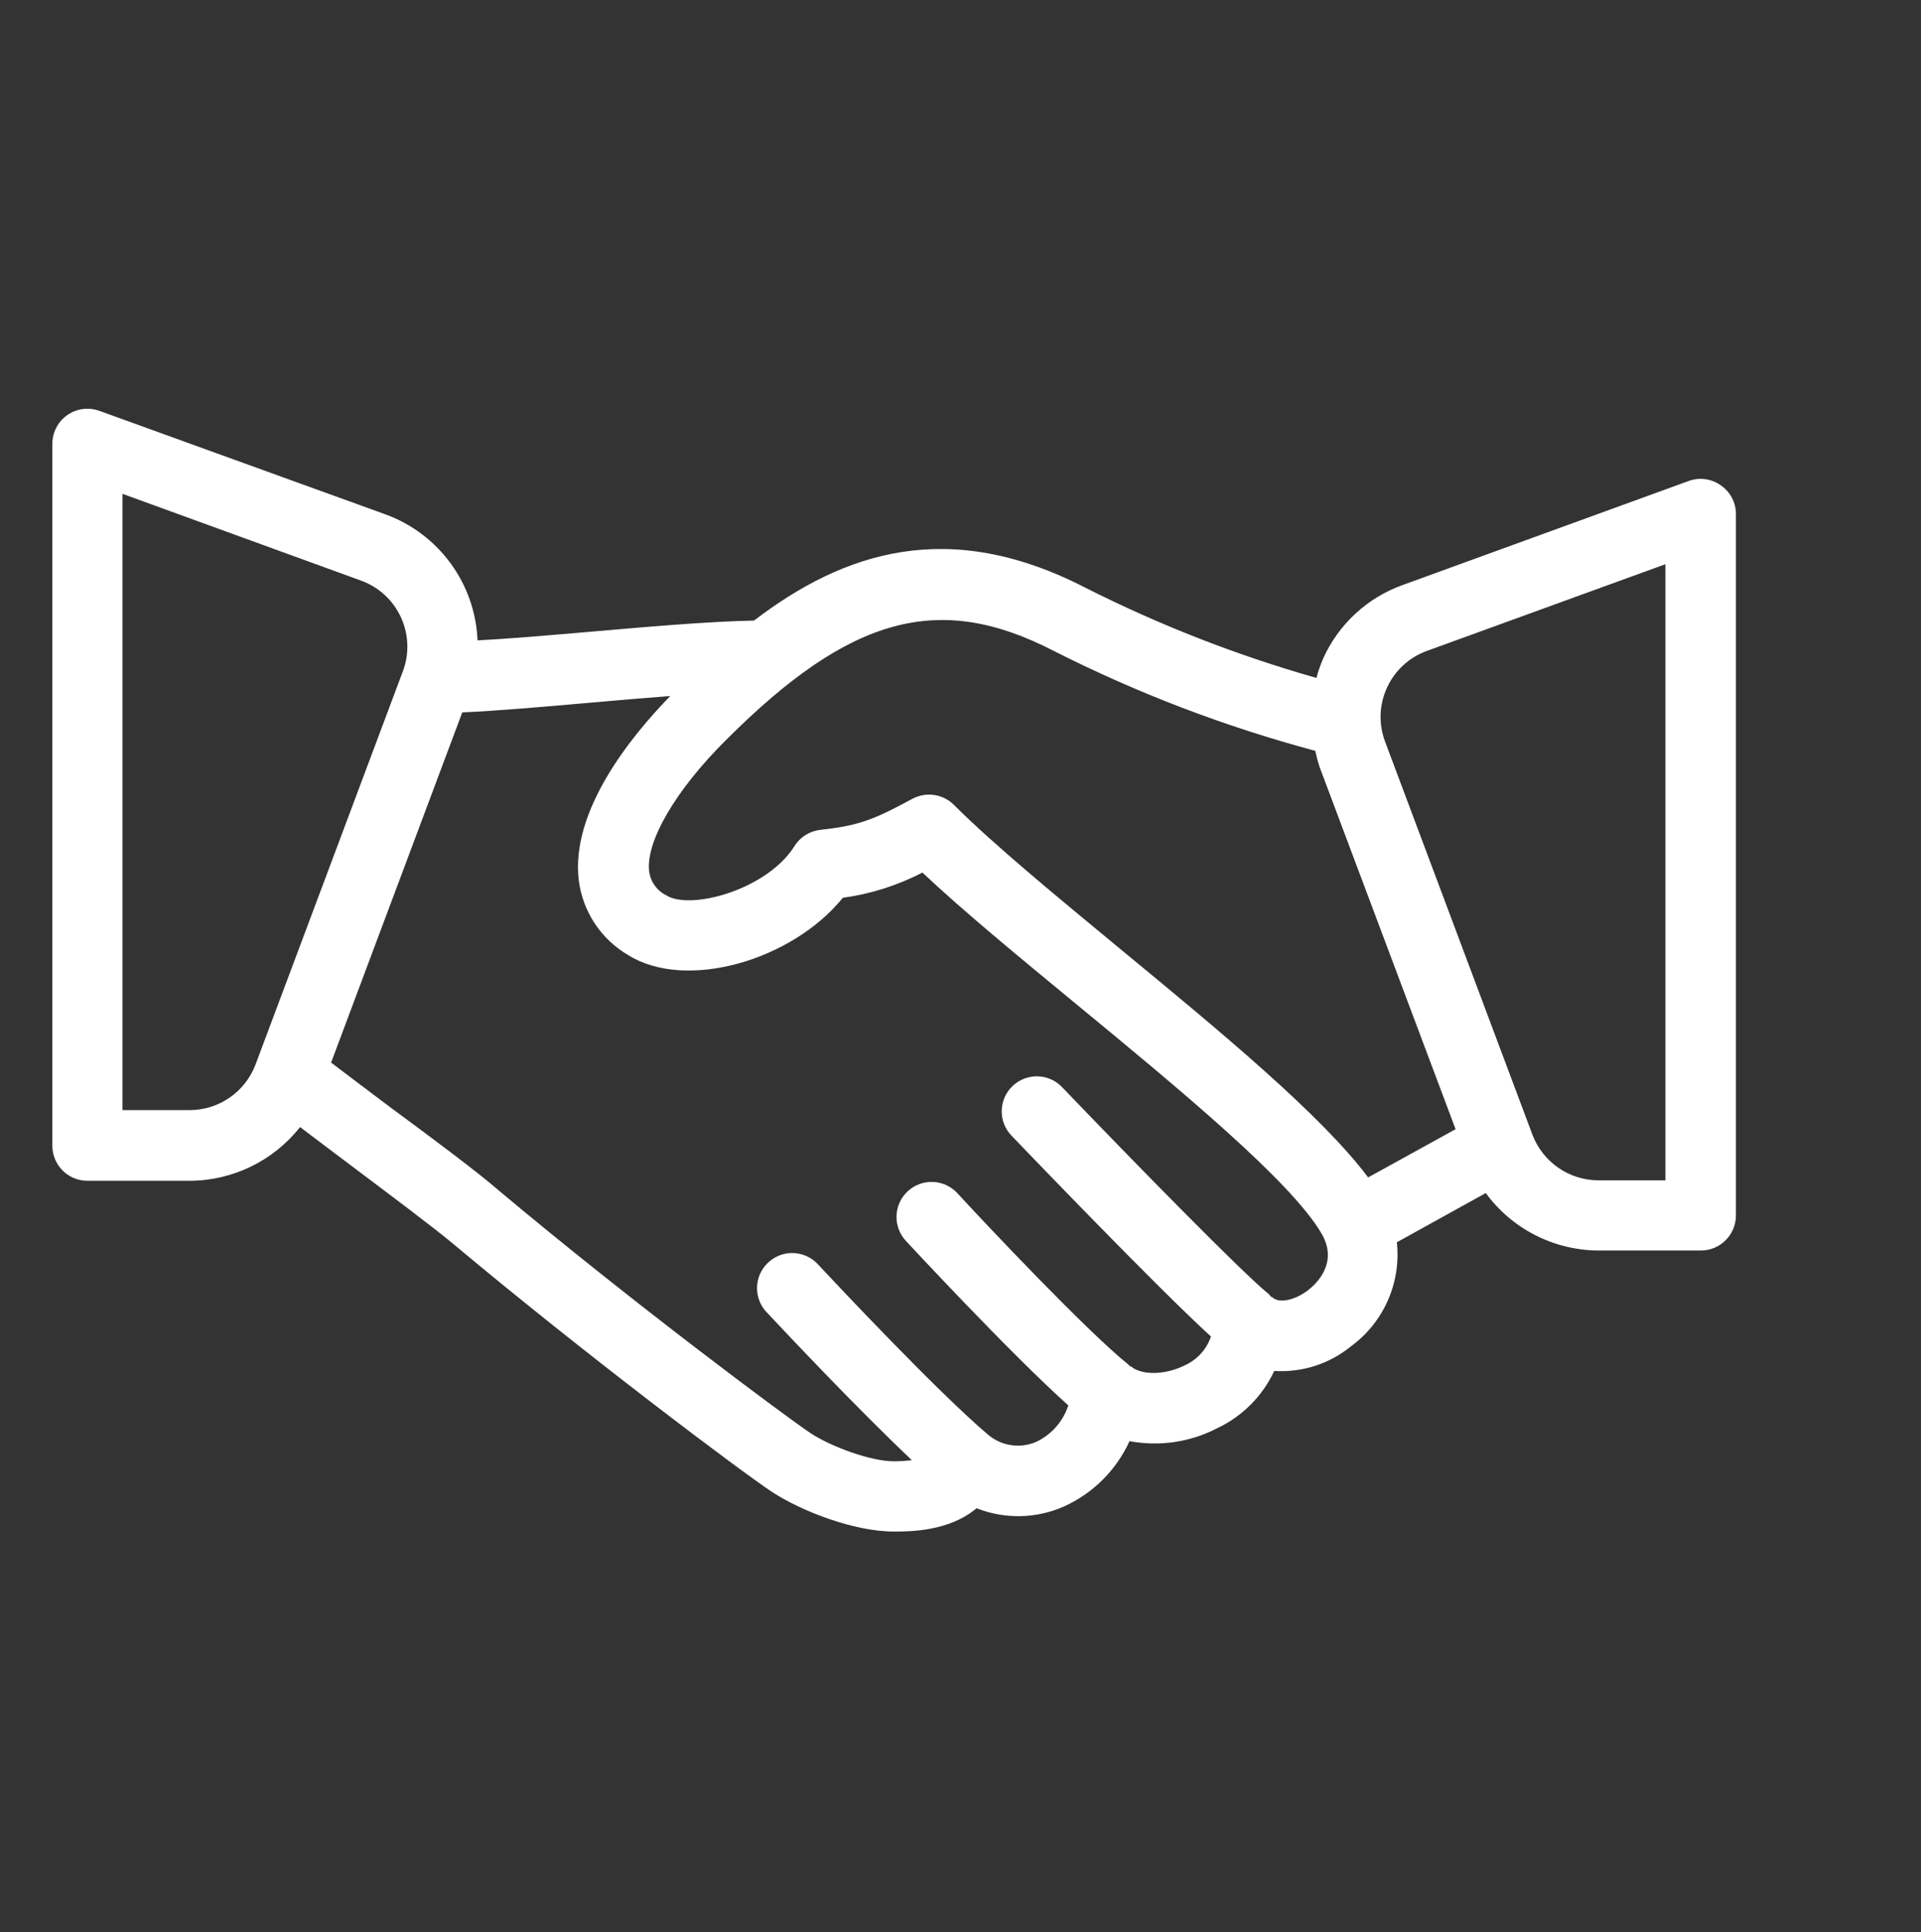
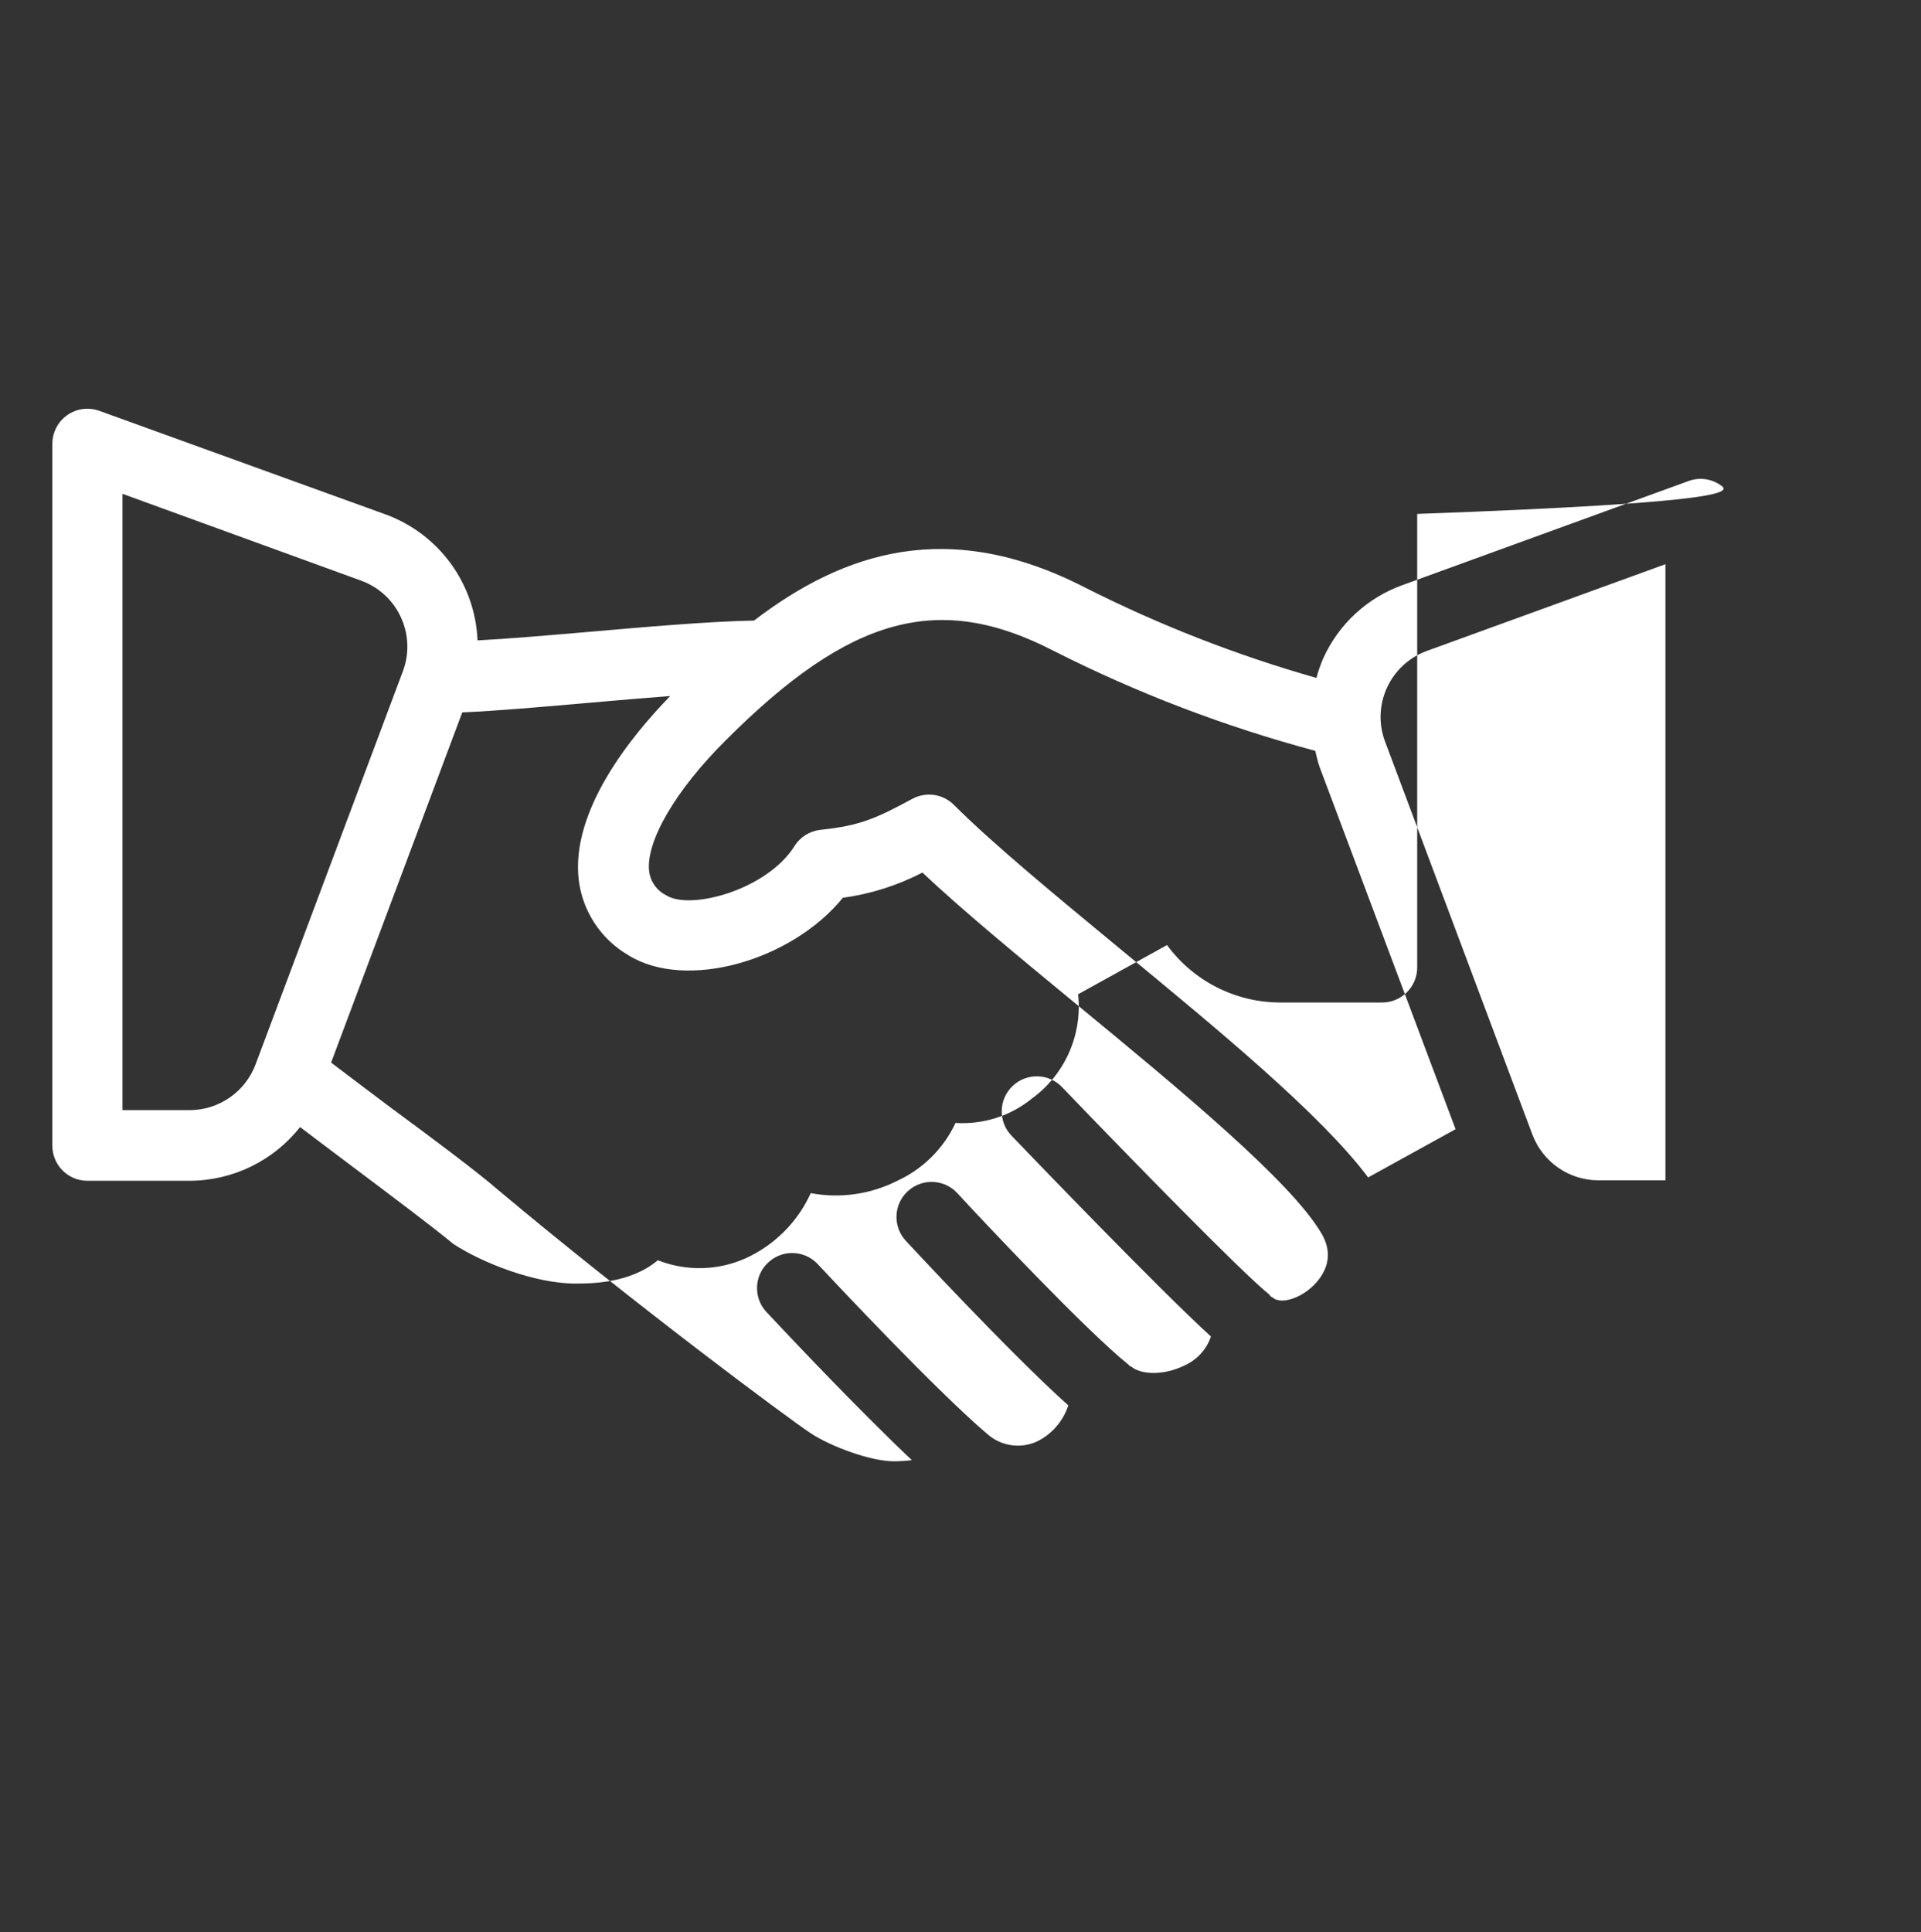
<svg xmlns="http://www.w3.org/2000/svg" version="1.1" id="Capa_1" x="0px" y="0px" width="29.833px" height="30px" viewBox="0 0 29.833 30" enable-background="new 0 0 29.833 30" xml:space="preserve">
  <rect x="0" y="0" width="29.833" height="30" fill="#333333" stroke="none" />
  <title>Mesa de trabajo 1</title>
-   <path fill="#FFFFFF" d="M26.721,7.534c-0.146-0.102-0.331-0.126-0.497-0.065l-4.44,1.615c-0.548,0.196-0.993,0.606-1.233,1.136  c-0.043,0.099-0.079,0.202-0.107,0.307c-1.237-0.352-2.438-0.82-3.586-1.4c-2.129-1.097-3.754-0.555-5.148,0.509  c-0.707,0.014-1.679,0.098-2.637,0.182C8.46,9.87,7.883,9.92,7.416,9.944C7.38,9.061,6.814,8.288,5.983,7.986L1.544,6.38  C1.262,6.277,0.95,6.421,0.846,6.704C0.824,6.763,0.813,6.826,0.813,6.89v10.893c-0.004,0.301,0.236,0.548,0.537,0.552  c0.002,0,0.004,0,0.006,0h1.592c0.668-0.002,1.299-0.31,1.712-0.834c0.216,0.165,0.474,0.357,0.742,0.56  c0.637,0.479,1.332,0.999,1.638,1.255c2.027,1.699,4.465,3.531,4.95,3.851c0.455,0.298,1.273,0.615,1.892,0.615  c0.243,0,0.855,0,1.284-0.362c0.441,0.174,0.934,0.163,1.365-0.031c0.447-0.204,0.807-0.563,1.01-1.011  c0.462,0.087,0.939,0.017,1.357-0.198c0.393-0.184,0.708-0.5,0.891-0.892c0.432,0.027,0.856-0.108,1.191-0.382  c0.51-0.373,0.781-0.988,0.713-1.616l1.381-0.764c0.409,0.558,1.058,0.888,1.748,0.892h1.592c0.301,0,0.545-0.244,0.545-0.545V7.98  C26.959,7.801,26.869,7.634,26.721,7.534z M3.968,16.531c-0.161,0.424-0.566,0.705-1.019,0.707H1.902v-9.57L5.61,9.017  C6.176,9.224,6.466,9.85,6.26,10.415c0,0.001-0.001,0.002-0.001,0.002L3.968,16.531z M20.313,20.035  c-0.184,0.142-0.443,0.219-0.559,0.105c0,0-0.014,0-0.021-0.011c-0.008-0.011-0.017-0.022-0.026-0.032  c-0.39-0.308-2.135-2.092-3.213-3.216c-0.207-0.217-0.552-0.224-0.769-0.017c-0.218,0.208-0.225,0.553-0.017,0.77  c0.254,0.264,2.284,2.379,3.098,3.119c-0.065,0.195-0.209,0.355-0.396,0.443c-0.348,0.176-0.711,0.146-0.848,0.019  c0,0-0.01,0-0.016,0c-0.004,0-0.008-0.015-0.016-0.021c-0.653-0.521-2.292-2.262-2.662-2.666c-0.204-0.221-0.549-0.235-0.77-0.031  c-0.221,0.203-0.235,0.547-0.032,0.769l0,0c0.018,0.019,1.624,1.752,2.525,2.557c-0.082,0.25-0.263,0.456-0.501,0.567  c-0.249,0.107-0.537,0.064-0.744-0.111c-0.782-0.662-2.352-2.334-2.66-2.664c-0.214-0.212-0.559-0.211-0.771,0.004  c-0.201,0.201-0.212,0.524-0.025,0.74c0.367,0.393,1.448,1.537,2.271,2.314c-0.093,0.012-0.187,0.018-0.28,0.018  c-0.36,0-0.98-0.23-1.293-0.437C12.207,22,9.81,20.218,7.739,18.48c-0.313-0.273-1.027-0.807-1.686-1.292  C5.704,16.926,5.38,16.68,5.142,16.5l2.037-5.438c0.528-0.023,1.234-0.084,1.981-0.15c0.423-0.037,0.846-0.074,1.249-0.104  c-0.621,0.637-1.544,1.783-1.422,2.85c0.058,0.491,0.344,0.926,0.771,1.174c0.891,0.557,2.536,0.089,3.331-0.891  c0.432-0.059,0.849-0.191,1.236-0.392c0.637,0.6,1.494,1.305,2.393,2.046c1.564,1.289,3.338,2.75,3.808,3.564  C20.792,19.618,20.431,19.945,20.313,20.035z M21.247,18.283c-0.726-0.97-2.298-2.269-3.831-3.532  c-1.019-0.843-1.986-1.637-2.604-2.255c-0.169-0.167-0.427-0.205-0.637-0.095c-0.555,0.298-0.805,0.42-1.431,0.484  c-0.167,0.018-0.317,0.111-0.406,0.254c-0.427,0.678-1.614,1-1.99,0.764c-0.146-0.072-0.247-0.212-0.267-0.375  c-0.054-0.463,0.416-1.266,1.194-2.037c1.926-1.926,3.304-2.305,5.087-1.385c1.297,0.657,2.66,1.177,4.064,1.553  c0.018,0.083,0.039,0.165,0.065,0.245l2.114,5.63L21.247,18.283z M25.864,18.328h-1.045c-0.453-0.002-0.858-0.283-1.02-0.707  l-2.291-6.111c-0.209-0.566,0.082-1.193,0.647-1.401l0,0l3.709-1.348v9.573L25.864,18.328z" />
+   <path fill="#FFFFFF" d="M26.721,7.534c-0.146-0.102-0.331-0.126-0.497-0.065l-4.44,1.615c-0.548,0.196-0.993,0.606-1.233,1.136  c-0.043,0.099-0.079,0.202-0.107,0.307c-1.237-0.352-2.438-0.82-3.586-1.4c-2.129-1.097-3.754-0.555-5.148,0.509  c-0.707,0.014-1.679,0.098-2.637,0.182C8.46,9.87,7.883,9.92,7.416,9.944C7.38,9.061,6.814,8.288,5.983,7.986L1.544,6.38  C1.262,6.277,0.95,6.421,0.846,6.704C0.824,6.763,0.813,6.826,0.813,6.89v10.893c-0.004,0.301,0.236,0.548,0.537,0.552  c0.002,0,0.004,0,0.006,0h1.592c0.668-0.002,1.299-0.31,1.712-0.834c0.216,0.165,0.474,0.357,0.742,0.56  c0.637,0.479,1.332,0.999,1.638,1.255c0.455,0.298,1.273,0.615,1.892,0.615  c0.243,0,0.855,0,1.284-0.362c0.441,0.174,0.934,0.163,1.365-0.031c0.447-0.204,0.807-0.563,1.01-1.011  c0.462,0.087,0.939,0.017,1.357-0.198c0.393-0.184,0.708-0.5,0.891-0.892c0.432,0.027,0.856-0.108,1.191-0.382  c0.51-0.373,0.781-0.988,0.713-1.616l1.381-0.764c0.409,0.558,1.058,0.888,1.748,0.892h1.592c0.301,0,0.545-0.244,0.545-0.545V7.98  C26.959,7.801,26.869,7.634,26.721,7.534z M3.968,16.531c-0.161,0.424-0.566,0.705-1.019,0.707H1.902v-9.57L5.61,9.017  C6.176,9.224,6.466,9.85,6.26,10.415c0,0.001-0.001,0.002-0.001,0.002L3.968,16.531z M20.313,20.035  c-0.184,0.142-0.443,0.219-0.559,0.105c0,0-0.014,0-0.021-0.011c-0.008-0.011-0.017-0.022-0.026-0.032  c-0.39-0.308-2.135-2.092-3.213-3.216c-0.207-0.217-0.552-0.224-0.769-0.017c-0.218,0.208-0.225,0.553-0.017,0.77  c0.254,0.264,2.284,2.379,3.098,3.119c-0.065,0.195-0.209,0.355-0.396,0.443c-0.348,0.176-0.711,0.146-0.848,0.019  c0,0-0.01,0-0.016,0c-0.004,0-0.008-0.015-0.016-0.021c-0.653-0.521-2.292-2.262-2.662-2.666c-0.204-0.221-0.549-0.235-0.77-0.031  c-0.221,0.203-0.235,0.547-0.032,0.769l0,0c0.018,0.019,1.624,1.752,2.525,2.557c-0.082,0.25-0.263,0.456-0.501,0.567  c-0.249,0.107-0.537,0.064-0.744-0.111c-0.782-0.662-2.352-2.334-2.66-2.664c-0.214-0.212-0.559-0.211-0.771,0.004  c-0.201,0.201-0.212,0.524-0.025,0.74c0.367,0.393,1.448,1.537,2.271,2.314c-0.093,0.012-0.187,0.018-0.28,0.018  c-0.36,0-0.98-0.23-1.293-0.437C12.207,22,9.81,20.218,7.739,18.48c-0.313-0.273-1.027-0.807-1.686-1.292  C5.704,16.926,5.38,16.68,5.142,16.5l2.037-5.438c0.528-0.023,1.234-0.084,1.981-0.15c0.423-0.037,0.846-0.074,1.249-0.104  c-0.621,0.637-1.544,1.783-1.422,2.85c0.058,0.491,0.344,0.926,0.771,1.174c0.891,0.557,2.536,0.089,3.331-0.891  c0.432-0.059,0.849-0.191,1.236-0.392c0.637,0.6,1.494,1.305,2.393,2.046c1.564,1.289,3.338,2.75,3.808,3.564  C20.792,19.618,20.431,19.945,20.313,20.035z M21.247,18.283c-0.726-0.97-2.298-2.269-3.831-3.532  c-1.019-0.843-1.986-1.637-2.604-2.255c-0.169-0.167-0.427-0.205-0.637-0.095c-0.555,0.298-0.805,0.42-1.431,0.484  c-0.167,0.018-0.317,0.111-0.406,0.254c-0.427,0.678-1.614,1-1.99,0.764c-0.146-0.072-0.247-0.212-0.267-0.375  c-0.054-0.463,0.416-1.266,1.194-2.037c1.926-1.926,3.304-2.305,5.087-1.385c1.297,0.657,2.66,1.177,4.064,1.553  c0.018,0.083,0.039,0.165,0.065,0.245l2.114,5.63L21.247,18.283z M25.864,18.328h-1.045c-0.453-0.002-0.858-0.283-1.02-0.707  l-2.291-6.111c-0.209-0.566,0.082-1.193,0.647-1.401l0,0l3.709-1.348v9.573L25.864,18.328z" />
</svg>